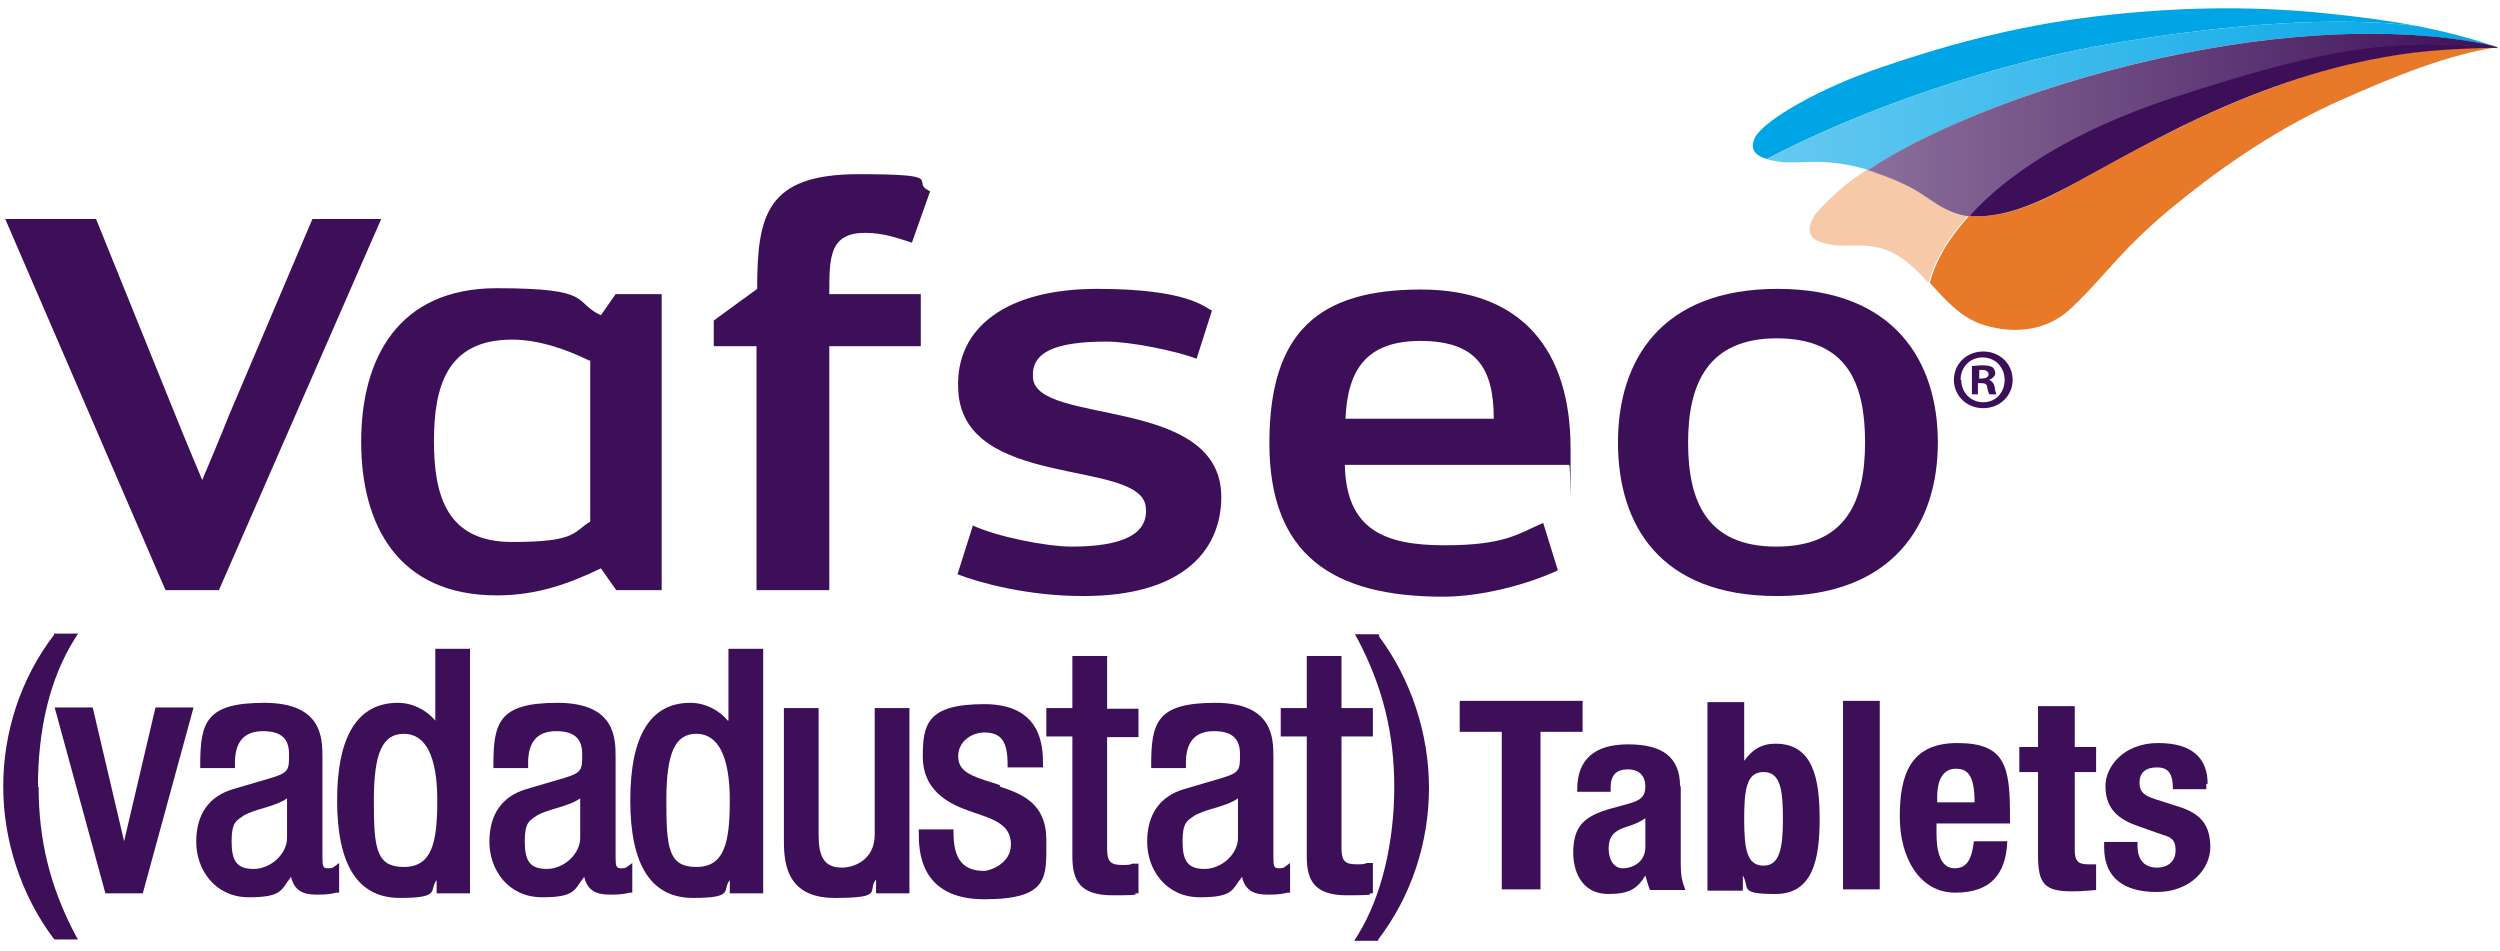
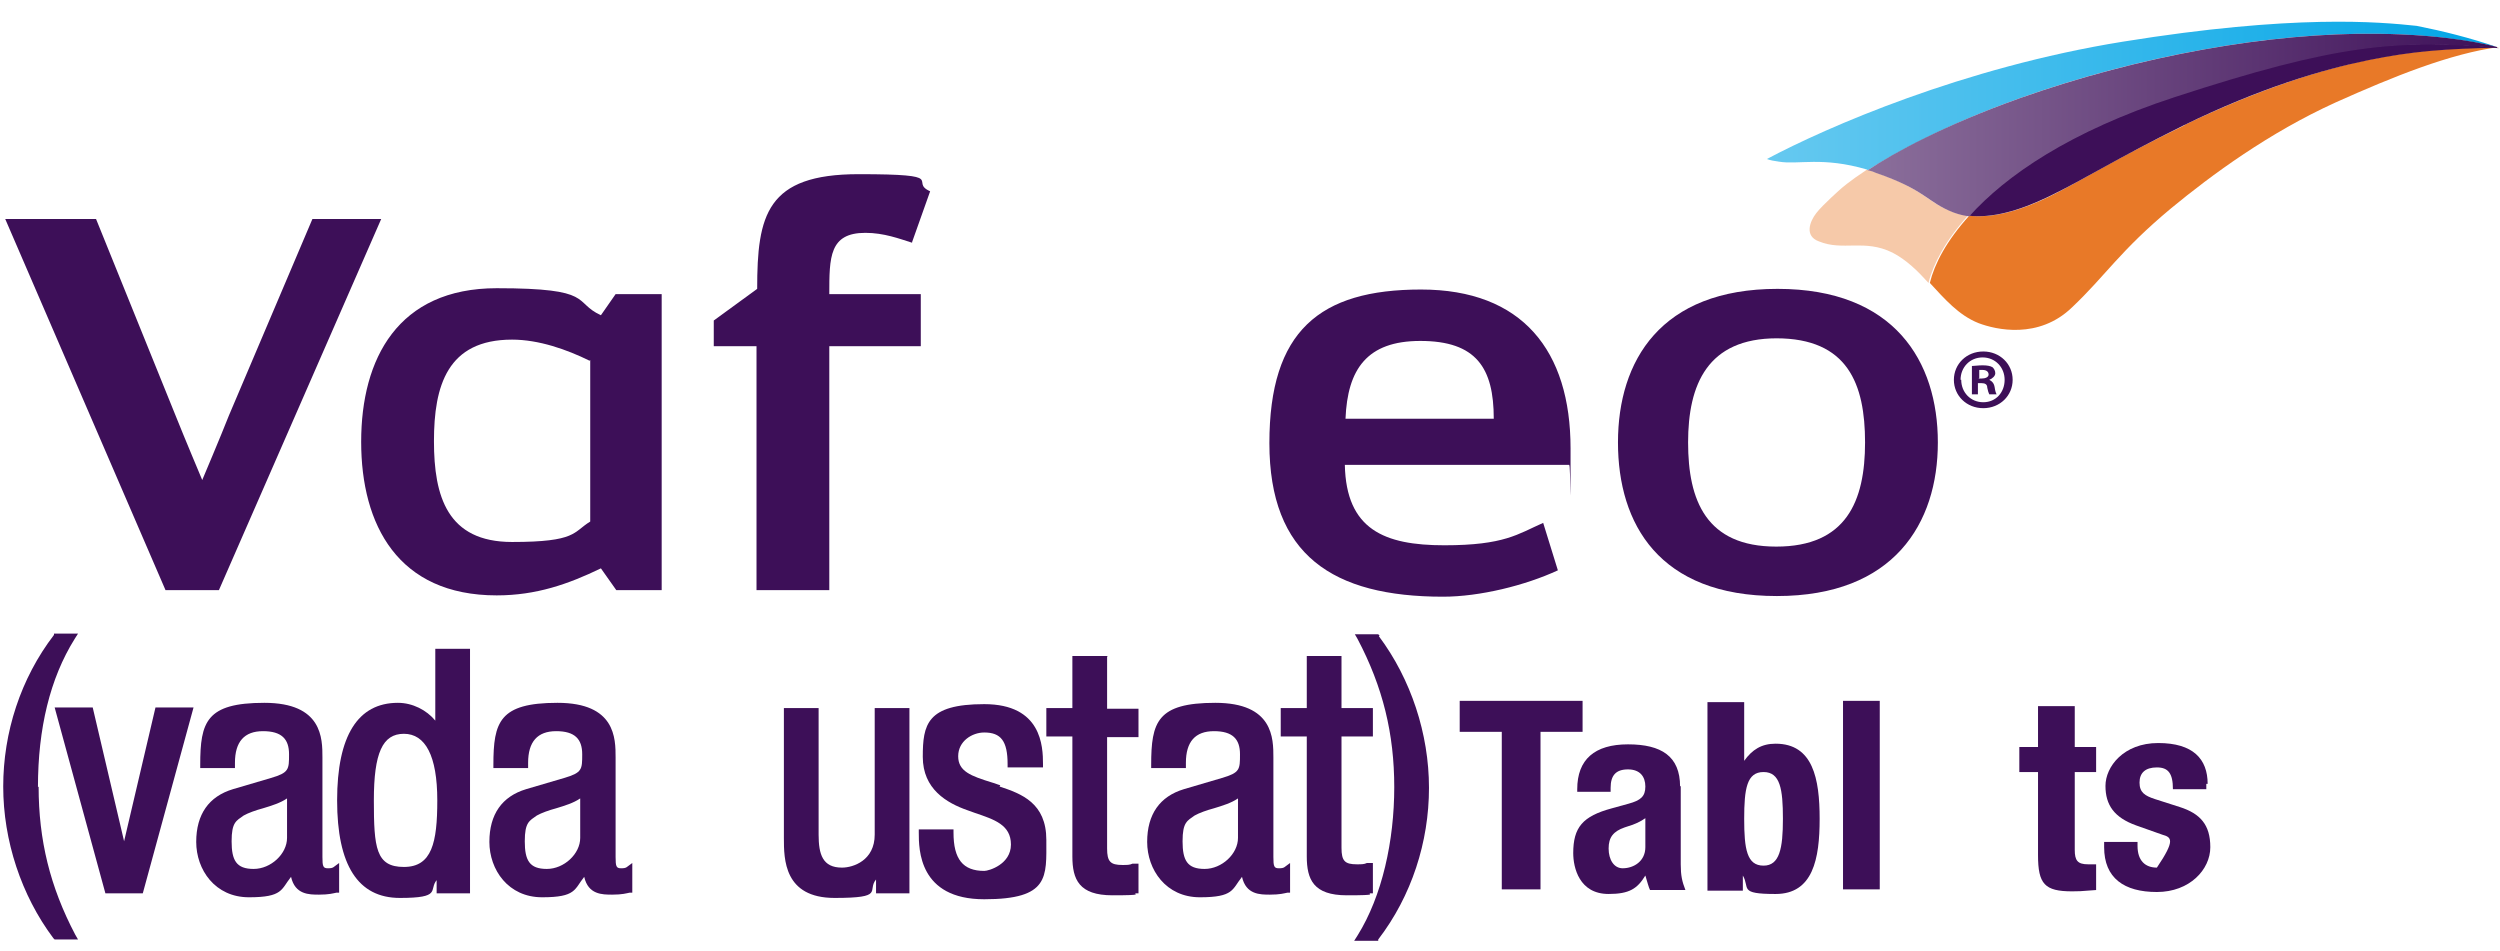
<svg xmlns="http://www.w3.org/2000/svg" width="384" height="146" viewBox="0 0 384 146" fill="none">
  <path d="M5.829 120.914C5.829 111.902 7.675 104.208 11.471 98.133L11.983 97.323H8.291V97.525C3.162 104.208 0.495 112.51 0.495 120.812C0.495 129.115 3.265 137.518 8.188 144.099L8.393 144.302H11.983L11.573 143.593C7.675 136.202 5.932 129.013 5.932 120.812L5.829 120.914Z" fill="#3d0f58" />
  <path d="M19.061 129.216L14.24 108.663H8.394L16.189 137.215H21.933L29.729 108.663H23.882L19.061 129.216Z" fill="#3d0f58" />
  <path d="M50.346 133.367C49.628 133.367 49.526 133.063 49.526 131.646V116.357C49.526 113.421 49.526 107.954 40.602 107.954C31.678 107.954 30.755 110.89 30.755 117.471V117.977H36.089V117.167C36.089 113.927 37.525 112.307 40.397 112.307C43.269 112.307 44.397 113.522 44.397 115.851C44.397 118.18 44.397 118.686 41.627 119.496L35.781 121.217C32.088 122.331 30.139 125.065 30.139 129.317C30.139 133.569 33.011 137.822 38.242 137.822C43.474 137.822 43.166 136.607 44.705 134.683C45.32 137.417 47.474 137.417 49.013 137.417C50.551 137.417 51.167 137.214 51.68 137.113H52.09V132.557L51.27 133.164C51.27 133.164 51.064 133.367 50.551 133.367H50.346ZM44.089 122.736V128.709C44.089 131.139 41.627 133.468 38.961 133.468C36.294 133.468 35.576 132.152 35.576 129.216C35.576 126.279 36.294 126.077 37.422 125.267C38.14 124.862 39.268 124.457 40.397 124.153C41.73 123.748 43.063 123.343 44.089 122.635V122.736Z" fill="#3d0f58" />
  <path d="M66.861 110.687C65.527 109.067 63.373 107.954 61.117 107.954C54.962 107.954 51.782 113.016 51.782 122.938C51.782 132.861 54.962 137.923 61.424 137.923C67.886 137.923 65.835 136.708 67.066 135.189V137.214H72.195V99.651H66.861V110.687ZM67.168 122.938C67.168 129.418 66.348 133.164 62.04 133.164C57.732 133.164 57.424 130.228 57.424 122.938C57.424 115.649 58.757 112.712 62.04 112.712C65.322 112.712 67.168 116.054 67.168 122.938Z" fill="#3d0f58" />
  <path d="M95.377 133.367C94.659 133.367 94.556 133.063 94.556 131.646V116.357C94.556 113.421 94.556 107.954 85.632 107.954C76.708 107.954 75.785 110.89 75.785 117.471V117.977H81.119V117.167C81.119 113.927 82.555 112.307 85.427 112.307C88.299 112.307 89.427 113.522 89.427 115.851C89.427 118.18 89.427 118.686 86.658 119.496L80.811 121.217C77.118 122.331 75.169 125.065 75.169 129.317C75.169 133.569 78.041 137.822 83.273 137.822C88.504 137.822 88.196 136.607 89.735 134.683C90.35 137.417 92.504 137.417 94.043 137.417C95.582 137.417 96.197 137.214 96.71 137.113H97.12V132.557L96.3 133.164C96.3 133.164 96.095 133.367 95.582 133.367H95.377ZM89.12 122.736V128.709C89.12 131.139 86.658 133.468 83.991 133.468C81.324 133.468 80.606 132.152 80.606 129.216C80.606 126.279 81.324 126.077 82.452 125.267C83.17 124.862 84.299 124.457 85.427 124.153C86.76 123.748 88.094 123.343 89.12 122.635V122.736Z" fill="#3d0f58" />
-   <path d="M111.788 110.687C110.455 109.067 108.301 107.954 106.044 107.954C99.89 107.954 96.812 113.016 96.812 122.938C96.812 132.861 99.992 137.923 106.454 137.923C112.917 137.923 110.865 136.708 112.096 135.189V137.214H117.225V99.651H111.891V110.687H111.788ZM112.096 122.938C112.096 129.418 111.276 133.164 106.967 133.164C102.659 133.164 102.352 130.228 102.352 122.938C102.352 115.649 103.685 112.712 106.967 112.712C110.25 112.712 112.096 116.054 112.096 122.938Z" fill="#3d0f58" />
  <path d="M134.355 128.203C134.355 132.152 131.073 133.266 129.329 133.266C126.354 133.266 125.739 131.241 125.739 128.203V108.764H120.405V128.71C120.405 131.949 120.405 137.923 128.2 137.923C135.996 137.923 133.124 136.809 134.56 135.088V137.214H139.689V108.764H134.355V128.203Z" fill="#3d0f58" />
  <path d="M153.639 120.61C153.229 120.508 152.818 120.306 152.408 120.205C149.126 119.192 147.177 118.484 147.177 116.155C147.177 113.826 149.331 112.51 151.177 112.51C153.742 112.51 154.767 113.826 154.767 117.37V117.876H160.204V117.37C160.204 114.636 159.999 108.156 151.177 108.156C142.356 108.156 141.74 111.295 141.74 116.256C141.74 121.217 145.433 123.343 148.613 124.457L149.741 124.862C152.716 125.875 155.28 126.685 155.28 129.722C155.28 132.759 151.895 133.772 151.177 133.772C147.895 133.772 146.459 131.95 146.459 127.9V127.393H141.125V127.9C141.125 130.431 141.125 138.126 151.177 138.126C161.23 138.126 160.717 134.683 160.717 129.013C160.717 123.343 156.921 121.926 153.537 120.812L153.639 120.61Z" fill="#3d0f58" />
  <path d="M170.154 100.765H164.717V108.764H160.717V113.117H164.717V131.544C164.717 135.088 165.743 137.518 170.872 137.518C176 137.518 173.949 137.316 174.462 137.214H174.872V132.658H173.949C173.539 132.861 173.128 132.861 172.41 132.861C170.564 132.861 170.051 132.354 170.051 130.33V113.219H174.872V108.865H170.051V100.866L170.154 100.765Z" fill="#3d0f58" />
  <path d="M196.412 133.367C195.694 133.367 195.592 133.063 195.592 131.646V116.357C195.592 113.421 195.592 107.954 186.668 107.954C177.744 107.954 176.821 110.89 176.821 117.471V117.977H182.154V117.167C182.154 113.927 183.59 112.307 186.463 112.307C189.335 112.307 190.463 113.522 190.463 115.851C190.463 118.18 190.463 118.686 187.693 119.496L181.847 121.217C178.154 122.331 176.205 125.065 176.205 129.317C176.205 133.569 179.077 137.822 184.308 137.822C189.54 137.822 189.232 136.607 190.771 134.683C191.386 137.417 193.54 137.417 195.079 137.417C196.617 137.417 197.233 137.214 197.746 137.113H198.156V132.557L197.335 133.164C197.335 133.164 197.13 133.367 196.617 133.367H196.412ZM190.155 122.736V128.709C190.155 131.139 187.693 133.468 185.026 133.468C182.36 133.468 181.642 132.152 181.642 129.216C181.642 126.279 182.36 126.077 183.488 125.267C184.206 124.862 185.334 124.457 186.463 124.153C187.796 123.748 189.129 123.343 190.155 122.635V122.736Z" fill="#3d0f58" />
  <path d="M210.876 137.113V132.557H209.952C209.542 132.759 209.132 132.759 208.414 132.759C206.567 132.759 206.055 132.253 206.055 130.228V113.117H210.876V108.764H206.055V100.765H200.721V108.764H196.72V113.117H200.721V131.544C200.721 135.088 201.746 137.518 206.875 137.518C212.004 137.518 209.952 137.316 210.465 137.214H210.876V137.113Z" fill="#3d0f58" />
  <path d="M211.901 97.626L211.696 97.424H208.106L208.516 98.133C212.414 105.524 214.158 112.712 214.158 120.913C214.158 129.114 212.312 137.619 208.516 143.694L208.003 144.504H211.696V144.302C216.825 137.619 219.492 129.317 219.492 121.015C219.492 112.712 216.722 104.309 211.799 97.728L211.901 97.626Z" fill="#3d0f58" />
  <path d="M33.627 90.64H25.421L0.803 33.638H14.753L26.96 63.81C28.293 67.151 31.063 73.732 31.063 73.732C31.063 73.732 33.935 66.948 35.166 63.81L47.987 33.638H58.553L33.627 90.64Z" fill="#3d0f58" />
  <path d="M94.659 90.641L92.3 87.299C87.274 89.729 82.35 91.451 76.298 91.451C61.117 91.451 55.476 80.617 55.476 67.86C55.476 55.103 61.117 44.269 76.298 44.269C91.479 44.269 87.889 46.395 92.3 48.42L94.556 45.18H101.634V90.641H94.659ZM90.556 55.406C87.069 53.685 82.76 52.166 78.657 52.166C68.708 52.166 66.656 59.254 66.656 67.759C66.656 76.263 68.708 83.249 78.657 83.249C88.607 83.249 87.992 81.731 90.659 80.111V55.305L90.556 55.406Z" fill="#3d0f58" />
  <path d="M140.099 37.283C138.15 36.675 135.791 35.764 132.919 35.764C127.38 35.764 127.38 39.51 127.38 45.18H141.433V53.179H127.38V90.64H116.2V53.179H109.635V49.23L116.302 44.37C116.302 33.03 117.738 26.753 131.893 26.753C146.049 26.753 139.484 27.867 142.869 29.385L140.099 37.181V37.283Z" fill="#3d0f58" />
-   <path d="M166.359 91.552C157.845 91.552 150.46 89.527 147.075 88.21L149.434 80.718C153.127 82.439 160.717 83.958 164.615 83.958C172.411 83.958 176.411 82.034 176.001 77.984C175.488 70.29 147.588 75.453 147.177 59.658C146.767 50.344 154.563 44.37 168.513 44.37C182.463 44.37 185.027 47.205 186.156 47.711L183.796 55.102C180.617 53.887 173.642 52.47 169.949 52.47C161.845 52.47 158.358 54.191 158.666 58.039C159.179 65.43 187.489 60.671 187.592 76.263C187.592 85.072 181.027 91.552 166.461 91.552H166.359Z" fill="#3d0f58" />
  <path d="M241.033 71.403H206.567C206.773 81.325 212.619 83.755 221.851 83.755C231.083 83.755 233.134 82.034 237.032 80.313L239.289 87.603C234.263 89.931 227.288 91.653 221.646 91.653C204.721 91.653 194.977 85.274 194.977 68.062C194.977 50.85 202.67 44.471 218.261 44.471C233.852 44.471 241.238 53.887 241.238 68.872C241.238 83.857 241.238 70.694 241.033 71.504V71.403ZM218.158 52.368C209.952 52.368 206.978 56.722 206.67 64.316H229.442C229.442 56.52 226.775 52.368 218.158 52.368Z" fill="#3d0f58" />
  <path d="M272.933 91.552C254.88 91.552 248.521 80.516 248.521 67.961C248.521 55.406 255.085 44.37 273.036 44.37C290.986 44.37 297.654 55.507 297.654 67.961C297.654 80.414 290.884 91.552 272.933 91.552ZM272.933 51.964C262.266 51.964 259.291 59.051 259.291 67.961C259.291 76.871 262.06 83.958 272.831 83.958C283.601 83.958 286.473 76.972 286.473 67.961C286.473 58.95 283.806 51.964 272.831 51.964H272.933Z" fill="#3d0f58" />
  <path d="M335.504 19.26C325.246 24.222 320.425 27.36 314.784 30.195C310.168 32.423 306.065 33.536 302.475 33.131C298.987 36.979 297.141 40.523 296.423 43.459C298.679 45.889 300.834 48.42 303.911 49.635C306.578 50.647 313.142 52.166 318.271 47.205C323.503 42.244 325.554 38.599 333.452 32.018C339.709 26.854 348.531 20.374 358.788 15.717C367.61 11.768 376.328 8.224 383.919 7.212C375.816 7.414 371.097 7.718 364.019 9.136C357.044 10.553 347.402 13.489 335.606 19.159L335.504 19.26Z" fill="#E87928" />
-   <path d="M371.199 3.972C366.789 3.162 362.275 2.555 357.249 2.048C347.402 1.036 336.734 0.935 324.22 2.251C311.706 3.567 300.731 6.301 288.935 10.351C279.6 13.489 271.189 18.349 269.651 20.982C268.727 22.703 269.343 23.817 271.394 24.424C280.524 19.564 301.551 10.351 326.067 6.402C352.428 2.15 365.455 3.365 371.199 3.972Z" fill="#00A5E6" />
  <path d="M333.965 14.805C317.861 20.07 308.014 26.854 302.372 33.131C305.962 33.536 310.065 32.422 314.681 30.195C320.323 27.461 325.144 24.323 335.401 19.26C347.197 13.489 356.839 10.654 363.814 9.237C370.789 7.819 375.61 7.515 383.714 7.313C367.917 5.896 358.685 6.705 333.862 14.805H333.965Z" fill="#3D0F58" />
  <path d="M299.91 32.524C295.807 31.005 295.705 29.081 288.012 26.449C287.601 26.348 287.191 26.145 286.781 26.044C284.011 27.866 282.78 28.98 282.78 28.98C282.78 28.98 280.011 31.41 278.985 32.726C277.959 34.042 277.139 36.27 279.395 37.08C283.088 38.599 286.37 36.675 290.679 38.801C292.833 39.915 294.576 41.636 296.218 43.459C296.936 40.522 298.885 36.877 302.269 33.131C301.449 33.03 300.628 32.828 299.808 32.524H299.91Z" fill="#F6C9A9" />
  <path d="M286.883 26.145C291.089 23.513 298.577 19.261 310.168 15.109C328.631 8.528 348.736 4.985 365.148 5.187C375.713 5.288 382.175 6.908 383.508 7.212C379.303 5.795 375.303 4.782 371.2 3.972C365.455 3.365 352.428 2.15 326.067 6.402C301.551 10.351 280.524 19.564 271.395 24.424C271.907 24.627 272.523 24.728 273.241 24.829C276.216 25.335 279.908 24.019 286.781 26.044L286.883 26.145Z" fill="url(#paint0_linear_2022_14279)" />
  <path d="M383.509 7.212C382.072 6.807 375.713 5.288 365.148 5.187C348.736 4.984 328.734 8.528 310.168 15.109C298.577 19.26 290.986 23.412 286.883 26.145C287.294 26.247 287.704 26.348 288.114 26.55C295.807 29.183 295.91 31.005 300.013 32.625C300.833 32.929 301.654 33.131 302.475 33.233C308.116 26.955 317.963 20.172 334.068 14.907C358.891 6.807 368.122 5.997 383.919 7.414C383.919 7.414 383.714 7.414 383.611 7.414L383.509 7.212Z" fill="url(#paint1_linear_2022_14279)" />
  <path d="M309.142 58.342C309.142 60.772 307.193 62.696 304.629 62.696C302.065 62.696 300.116 60.772 300.116 58.342C300.116 55.912 302.065 53.988 304.629 53.988C307.193 53.988 309.142 55.912 309.142 58.342ZM301.244 58.342C301.244 60.266 302.68 61.784 304.629 61.784C306.578 61.784 307.911 60.266 307.911 58.342C307.911 56.418 306.475 54.9 304.526 54.9C302.577 54.9 301.141 56.418 301.141 58.342H301.244ZM303.911 60.569H302.885V56.216C303.296 56.216 303.808 56.114 304.526 56.114C305.244 56.114 305.757 56.216 306.065 56.418C306.27 56.621 306.475 56.925 306.475 57.33C306.475 57.734 306.065 58.139 305.552 58.342C305.962 58.544 306.27 58.848 306.373 59.456C306.475 60.164 306.578 60.367 306.68 60.569H305.552C305.45 60.367 305.347 60.063 305.244 59.557C305.244 59.051 304.937 58.848 304.321 58.848H303.808V60.569H303.911ZM303.911 58.139H304.424C304.937 58.139 305.45 57.937 305.45 57.532C305.45 57.127 305.142 56.823 304.526 56.823C303.911 56.823 304.116 56.823 304.014 56.823V58.038L303.911 58.139Z" fill="#3d0f58" />
  <path d="M243.084 107.65V112.409H236.622V136.607H230.673V112.409H224.21V107.65H242.982H243.084Z" fill="#3d0f58" />
  <path d="M258.162 120.711V132.759C258.162 134.48 258.368 135.392 258.88 136.708H253.444C253.239 136.303 253.034 135.493 252.726 134.48C251.495 136.505 250.264 137.315 247.084 137.315C242.571 137.315 241.648 133.265 241.648 131.038C241.648 127.089 243.084 125.368 247.597 124.153L250.162 123.444C252.008 122.938 252.726 122.331 252.726 120.812C252.726 119.293 251.905 118.179 250.059 118.179C248.213 118.179 247.392 119.091 247.392 121.014V121.622H242.263V121.217C242.263 116.661 244.93 114.332 250.059 114.332C255.188 114.332 258.06 116.154 258.06 120.812L258.162 120.711ZM249.238 133.367C250.982 133.367 252.726 132.253 252.726 130.127V125.672C252.111 126.077 251.803 126.279 250.777 126.684L249.546 127.089C247.802 127.697 247.084 128.608 247.084 130.329C247.084 132.05 247.905 133.367 249.238 133.367Z" fill="#3d0f58" />
  <path d="M267.907 107.65V116.863C269.138 115.142 270.574 114.231 272.728 114.231C278.472 114.231 279.498 119.597 279.498 125.773C279.498 131.949 278.472 137.316 272.728 137.316C266.984 137.316 268.83 136.404 267.702 134.481V136.809H262.266V107.852H267.907V107.65ZM270.882 132.962C273.344 132.962 273.857 130.329 273.857 125.773C273.857 121.217 273.446 118.585 270.882 118.585C268.318 118.585 267.907 121.116 267.907 125.773C267.907 130.431 268.318 132.962 270.882 132.962Z" fill="#3d0f58" />
  <path d="M288.73 107.65V136.607H283.088V107.65H288.73Z" fill="#3d0f58" />
-   <path d="M308.732 125.267V126.482H297.449V128.102C297.449 130.33 297.859 133.367 300.218 133.367C302.27 133.367 302.885 131.747 303.193 129.216H308.322C308.116 134.177 305.86 137.113 300.321 137.113C294.782 137.113 291.807 131.646 291.807 125.47C291.807 119.294 293.243 114.13 300.629 114.13C308.014 114.13 308.732 117.674 308.732 125.267ZM303.295 123.242C303.295 118.99 302.167 118.079 300.423 118.079C297.859 118.079 297.551 120.913 297.551 122.432V123.242H303.398H303.295Z" fill="#3d0f58" />
  <path d="M318.682 108.46V114.737H321.964V118.585H318.682V130.532C318.682 132.152 319.092 132.759 320.733 132.759C322.374 132.759 321.554 132.759 321.964 132.759V136.708C319.605 136.911 319.092 136.911 318.271 136.911C314.066 136.911 313.04 135.797 313.04 131.342V118.585H310.168V114.737H313.04V108.46H318.682Z" fill="#3d0f58" />
-   <path d="M338.889 120.407V121.217H333.76C333.76 118.787 333.042 117.876 331.298 117.876C329.554 117.876 328.631 118.686 328.631 120.205C328.631 121.723 329.452 122.23 330.99 122.736L334.786 123.951C337.966 124.963 339.504 126.685 339.504 130.127C339.504 133.569 336.324 137.012 331.298 137.012C326.272 137.012 323.195 134.886 323.195 130.127V129.317H328.324V129.925C328.324 132.253 329.554 133.266 331.298 133.266C333.042 133.266 334.17 132.253 334.17 130.633C334.17 129.013 333.555 128.608 332.119 128.203L328.118 126.786C324.733 125.571 323.4 123.647 323.4 120.711C323.4 117.775 326.169 114.13 331.503 114.13C336.837 114.13 339.094 116.56 339.094 120.407H338.889Z" fill="#3d0f58" />
+   <path d="M338.889 120.407V121.217H333.76C333.76 118.787 333.042 117.876 331.298 117.876C329.554 117.876 328.631 118.686 328.631 120.205C328.631 121.723 329.452 122.23 330.99 122.736L334.786 123.951C337.966 124.963 339.504 126.685 339.504 130.127C339.504 133.569 336.324 137.012 331.298 137.012C326.272 137.012 323.195 134.886 323.195 130.127V129.317H328.324V129.925C328.324 132.253 329.554 133.266 331.298 133.266C334.17 129.013 333.555 128.608 332.119 128.203L328.118 126.786C324.733 125.571 323.4 123.647 323.4 120.711C323.4 117.775 326.169 114.13 331.503 114.13C336.837 114.13 339.094 116.56 339.094 120.407H338.889Z" fill="#3d0f58" />
  <defs fill="#000000">
    <linearGradient id="paint0_linear_2022_14279" x1="271.497" y1="14.704" x2="383.508" y2="14.704" gradientUnits="userSpaceOnUse" fill="#000000">
      <stop stop-color="#66C9F0" fill="#000000" />
      <stop offset="1" stop-color="#00A5E6" fill="#000000" />
    </linearGradient>
    <linearGradient id="paint1_linear_2022_14279" x1="286.883" y1="19.159" x2="383.816" y2="19.159" gradientUnits="userSpaceOnUse" fill="#000000">
      <stop stop-color="#8B6F9B" fill="#000000" />
      <stop offset="1" stop-color="#3D0F58" fill="#000000" />
    </linearGradient>
  </defs>
</svg>